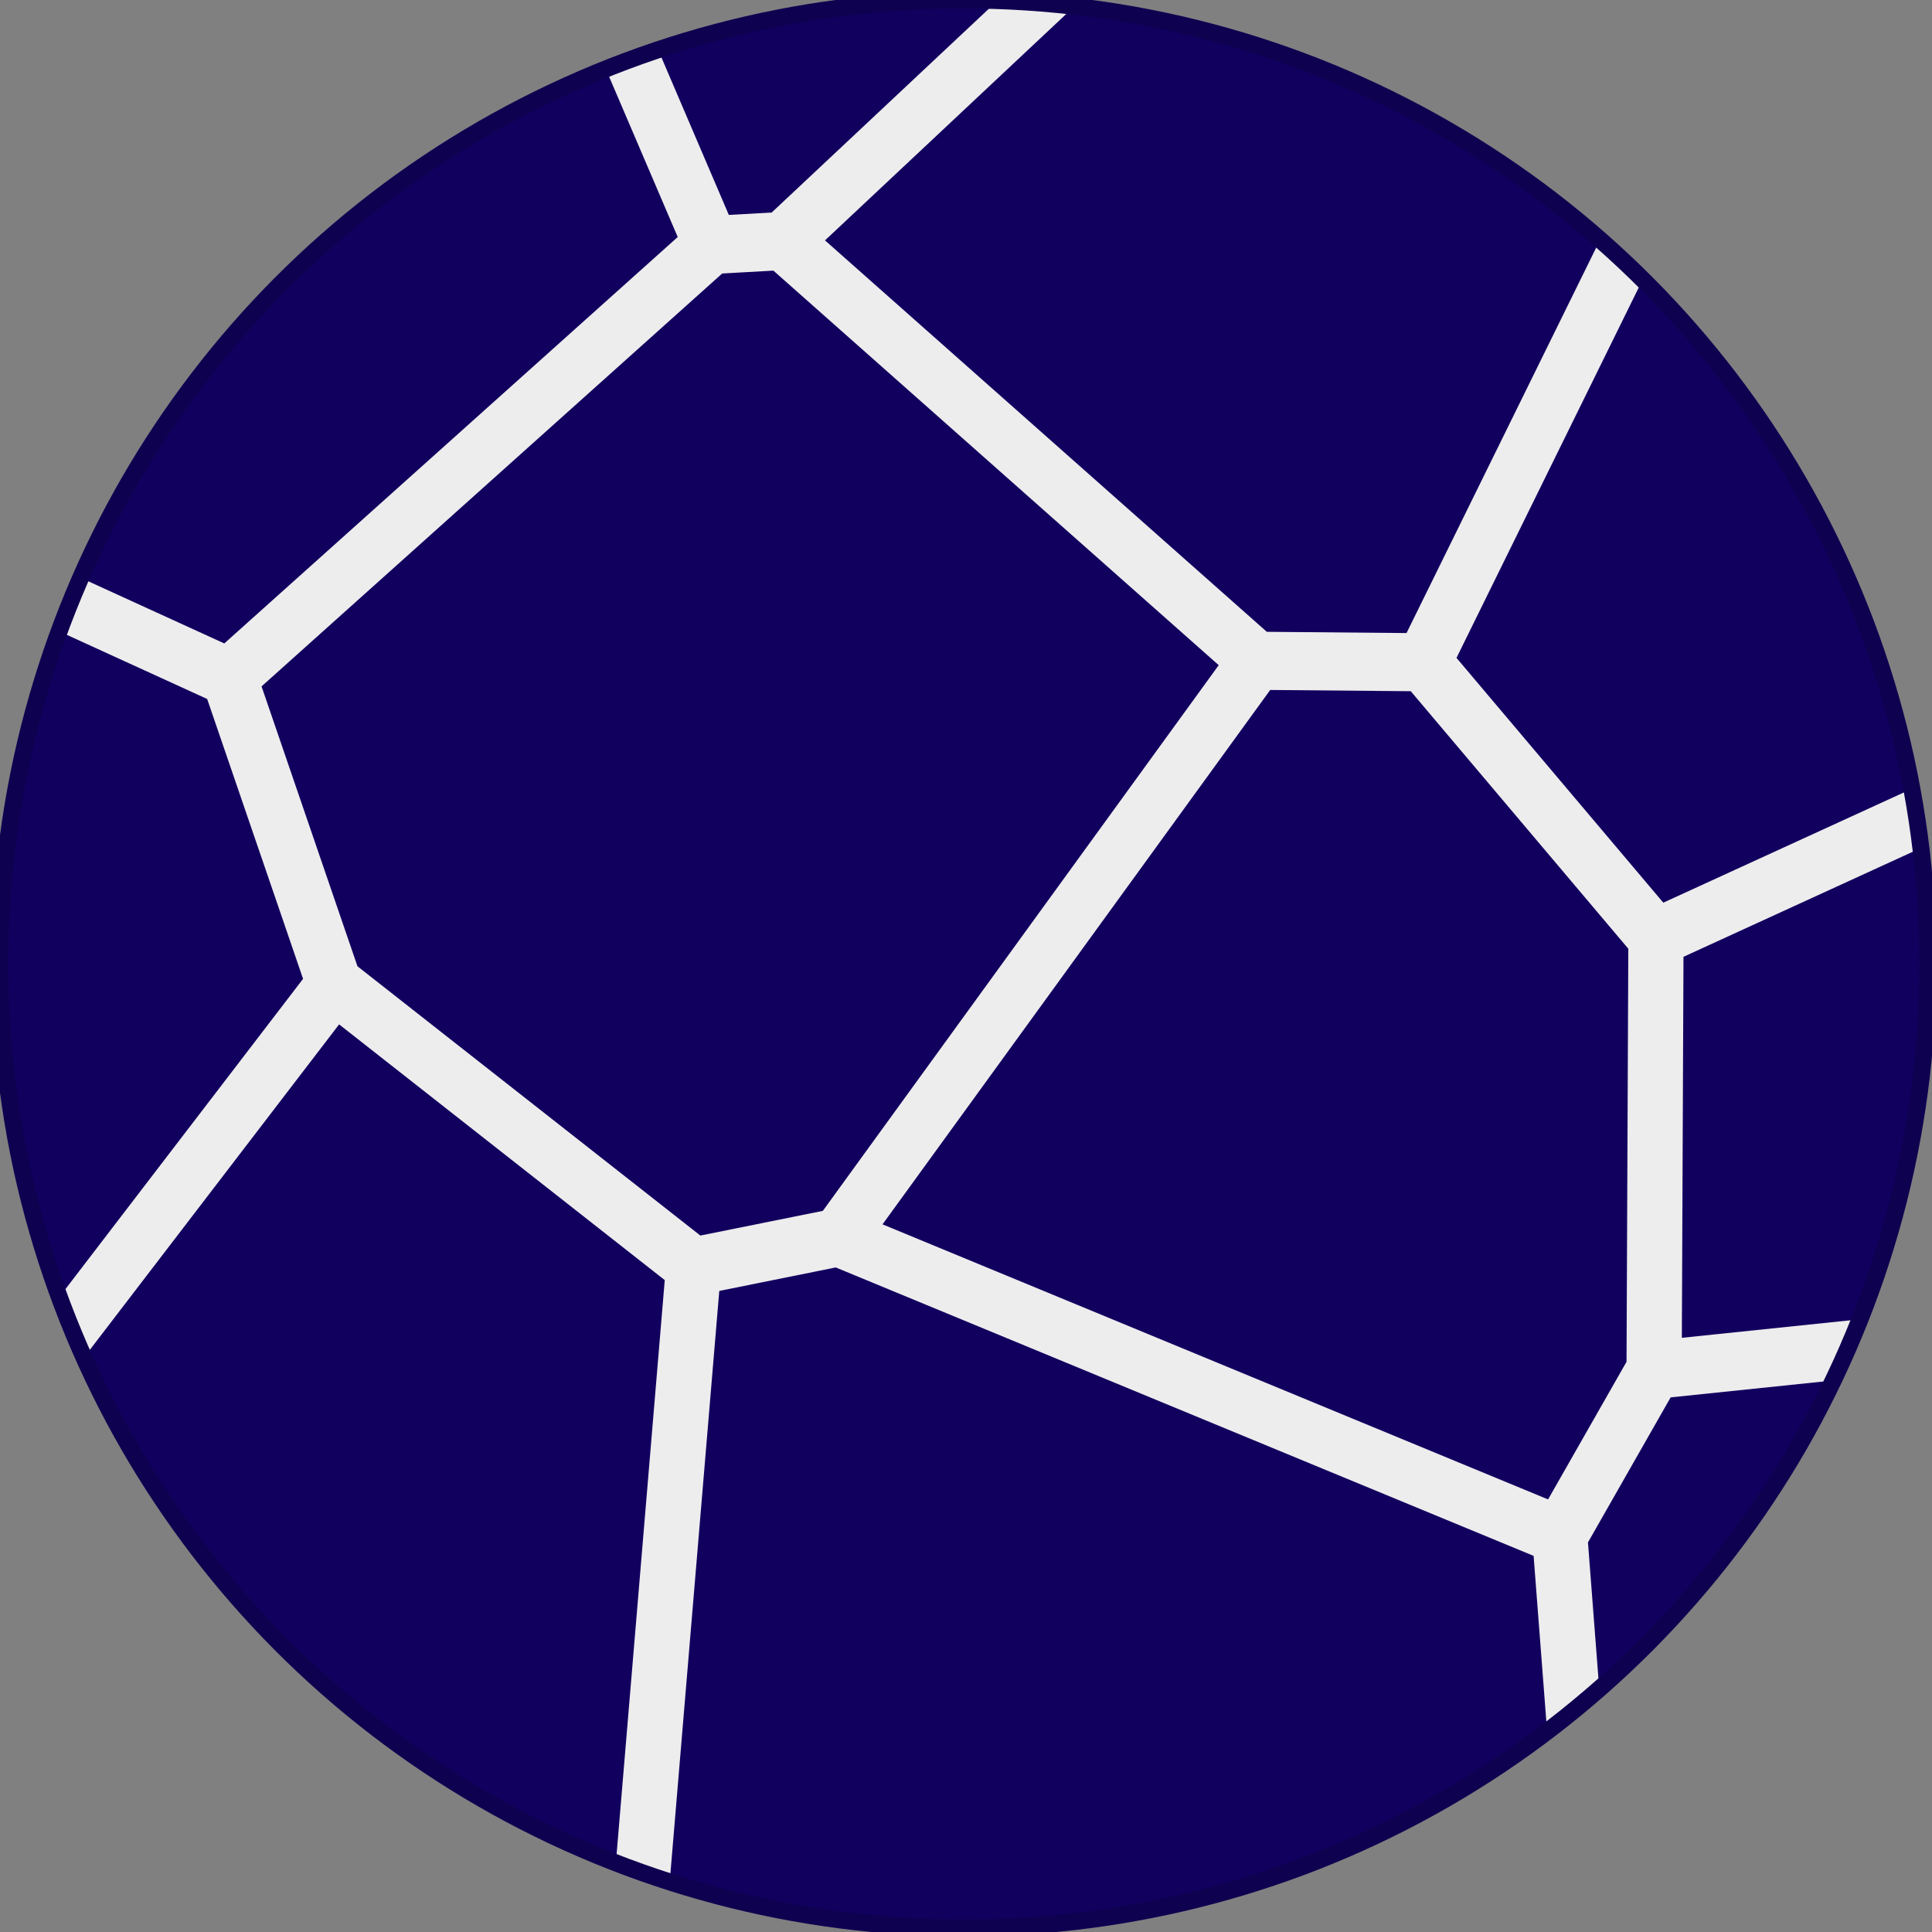
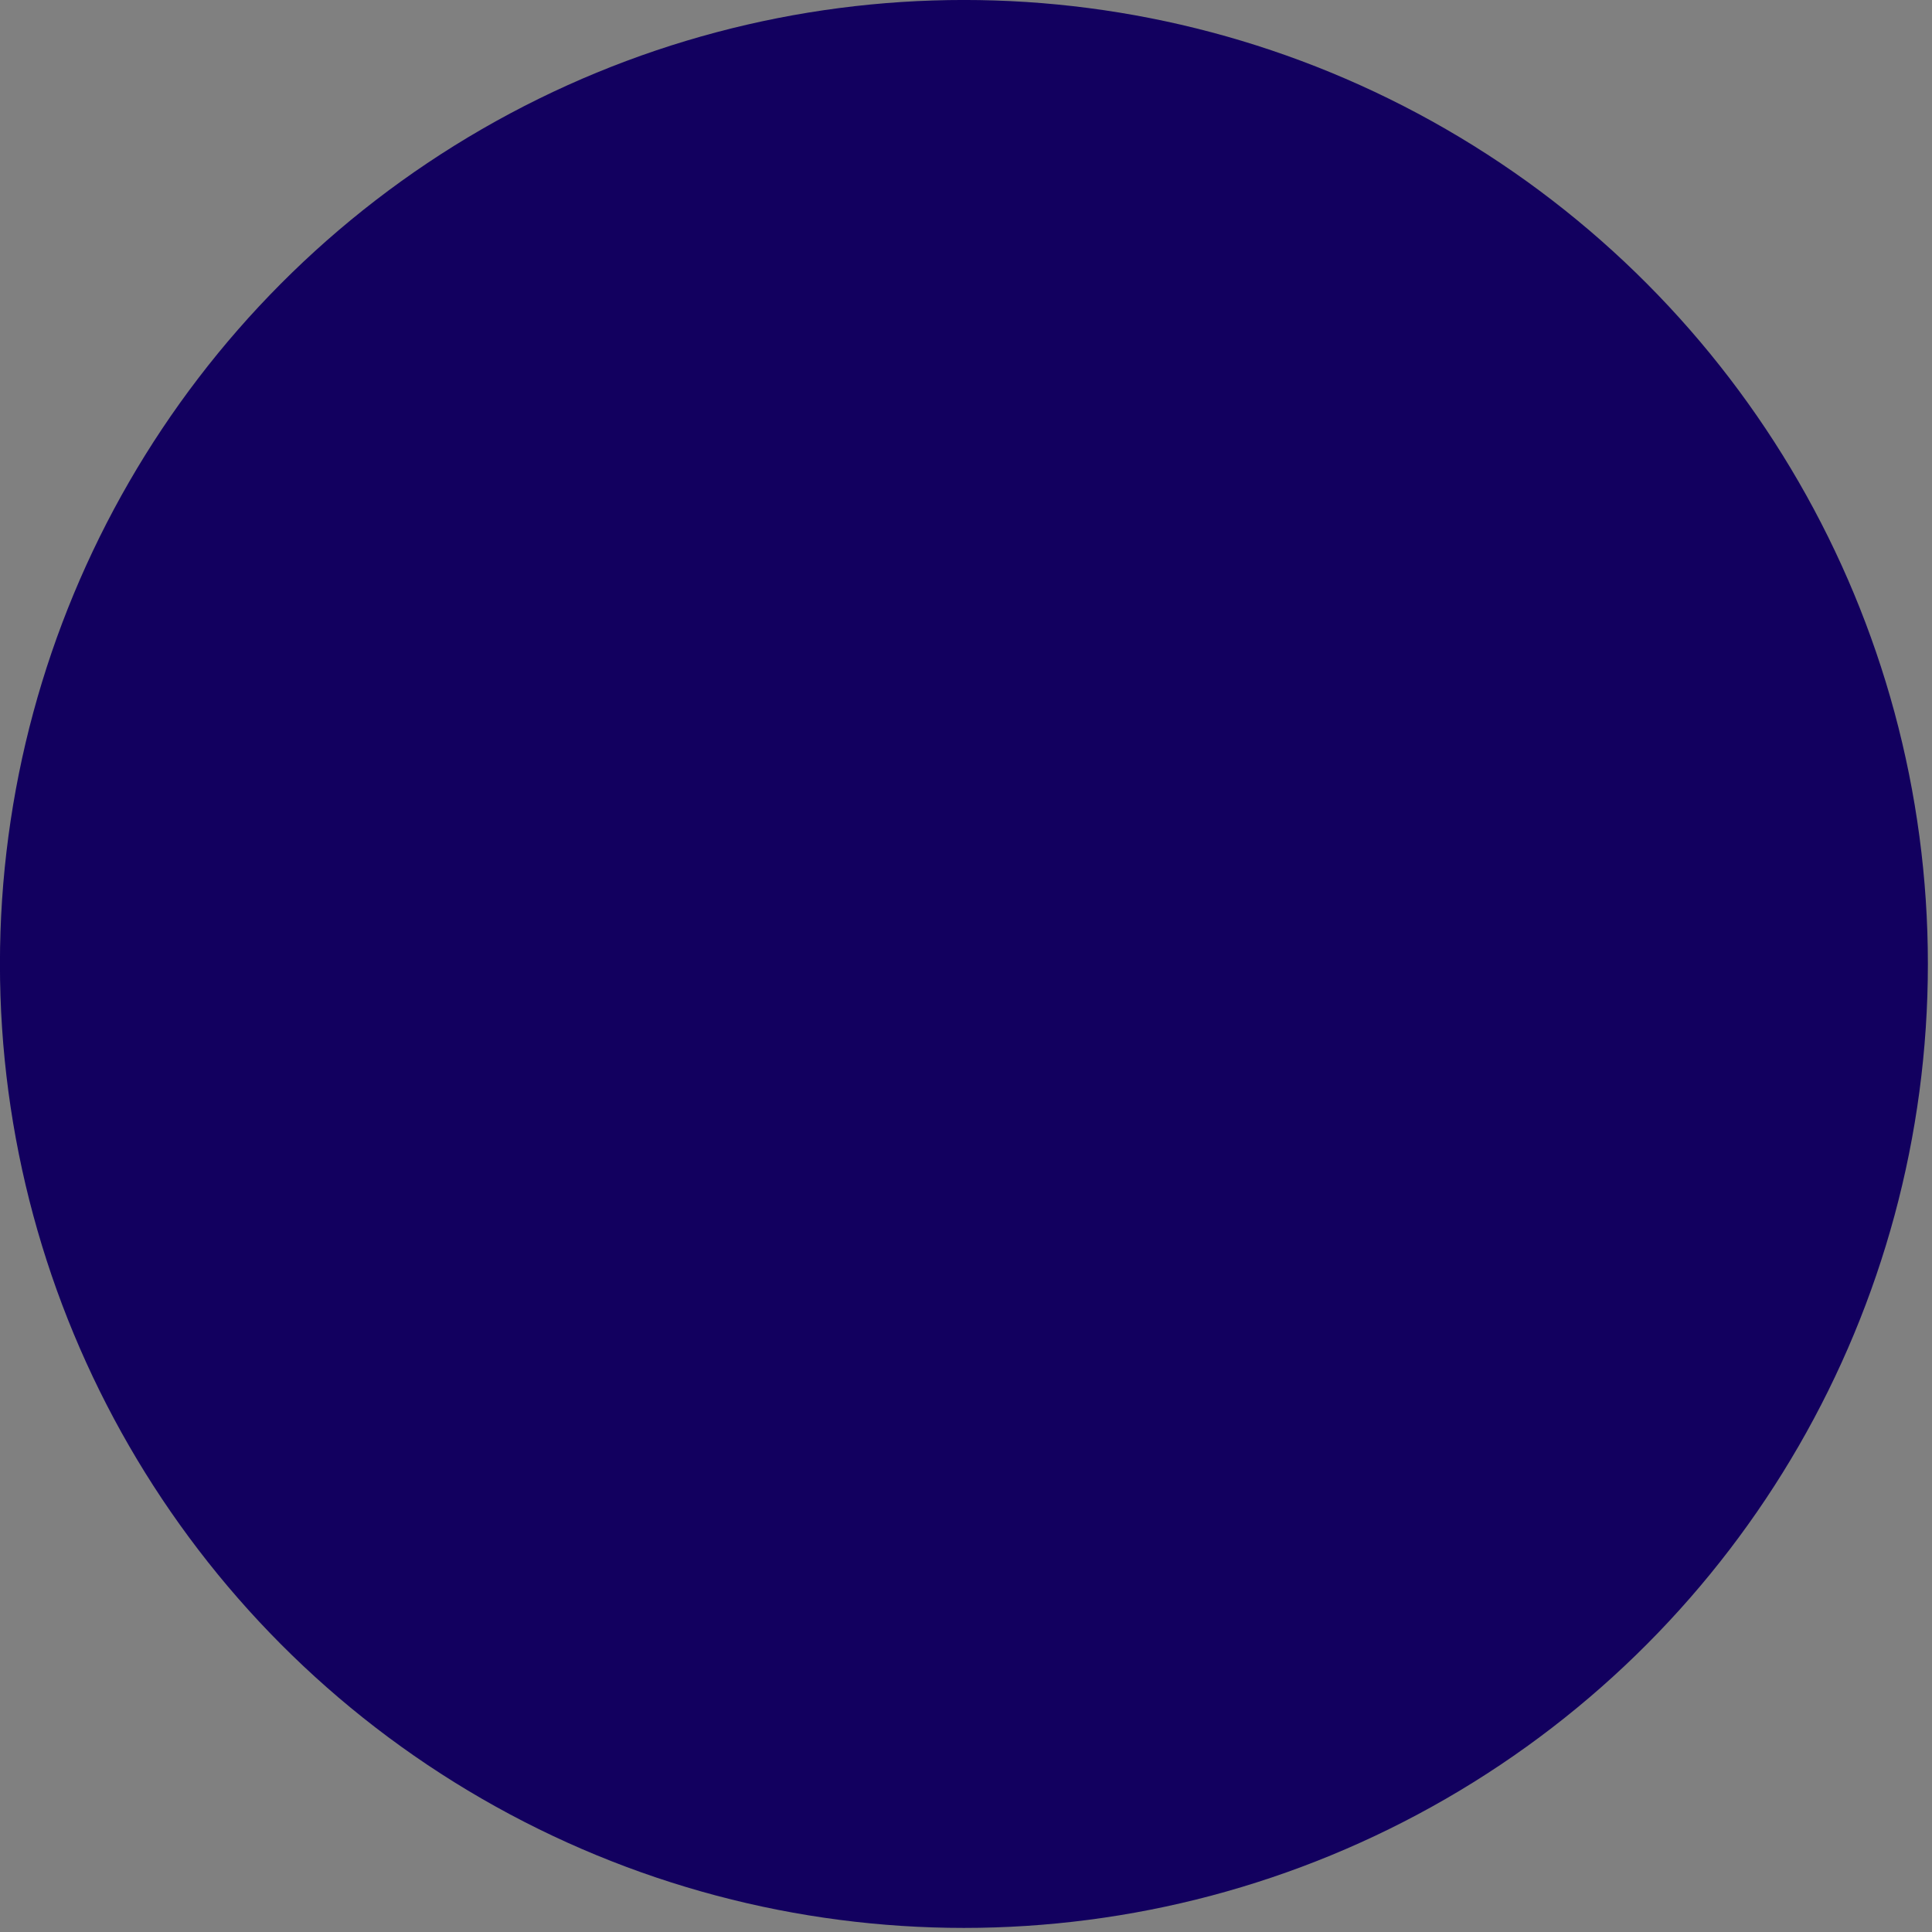
<svg xmlns="http://www.w3.org/2000/svg" width="100%" height="100%" viewBox="0 0 355 355" version="1.1" xml:space="preserve" style="fill-rule:evenodd;clip-rule:evenodd;stroke-linejoin:bevel;">
  <rect x="0" y="0" width="355" height="355" fill="#808080" stroke="none" />
  <g transform="matrix(1.131,0,0,1.131,-54.81,-20.585)">
    <circle cx="205.063" cy="174.808" r="156.611" style="fill:rgb(18,0,95);" />
    <clipPath id="_clip1">
-       <circle cx="205.063" cy="174.808" r="156.611" />
-     </clipPath>
+       </clipPath>
    <g clip-path="url(#_clip1)">
      <g id="svg_path_edges" transform="matrix(1.159,0,0,1.22,-309.358,-130.355)">
-         <path d="M640.369,0L647.529,66.26M506.785,0L514.38,68.36M730.636,115.436L778.873,0M647.529,66.26L730.636,115.436M647.529,66.26L599.962,124.904M206.442,143.055L146.488,0M338.91,0L408.454,154.392M309.421,0L276.032,144.411M514.38,68.36L418.466,153.861M514.38,68.36L554.643,120.374M599.962,124.904L705.194,143.447M599.962,124.904L587.126,130.584M730.637,115.467L827.584,181.655M730.636,115.436L730.637,115.467M730.637,115.467L705.194,143.447M206.442,143.055L276.032,144.411M554.643,120.374L587.126,130.584M554.643,120.374L508.238,209.959M206.442,143.055L163.953,179.884M587.126,130.584L619.979,212.203M163.953,179.884L0,78.313M705.194,143.447L689.513,202.932M276.032,144.411L308.072,197.736M418.466,153.861L484.882,209.762M418.466,153.861L408.454,154.392M408.454,154.392L340.844,211.963M163.953,179.884L168.273,255.138M689.513,202.932L631.148,218.024M689.513,202.932L713.637,227.122M786.965,221.324L713.637,227.122M827.584,181.655L786.965,221.324M827.584,181.655L920,171.681M484.882,209.762L508.238,209.959M484.882,209.762L426.253,286.538M619.979,212.203L540.858,246.642M508.238,209.959L540.858,246.642M619.979,212.203L631.148,218.024M786.965,221.324L784.717,312.68M631.148,218.024L636.248,294.744M308.072,197.736L217.138,257.53M713.637,227.122L710.739,325.252M121.309,265.135L-0,188.073M308.072,197.736L340.844,211.963M540.858,246.642L540.598,304.193M340.844,211.963L355.593,252.851M217.138,257.53L168.273,255.138M217.138,257.53L275.492,340.494M121.309,265.135L0,407.217M121.309,265.135L160.124,262.502M636.248,294.744L540.598,304.193M355.593,252.851L286.992,337.941M355.593,252.851L405.959,290.425M168.273,255.138L160.124,262.502M160.124,262.502L178.606,452.309M426.253,286.538L527.369,326.24M636.248,294.744L658.4,316.577M426.253,286.538L405.959,290.425M405.959,290.425L394.909,415.571M540.598,304.193L527.369,326.24M784.717,312.68L710.739,325.252M784.717,312.68L920,374.56M658.4,316.577L538.151,459.371M658.4,316.577L709.908,325.968M286.992,337.941L394.909,415.571M286.992,337.941L275.492,340.494M527.369,326.24L538.151,459.371M710.739,325.252L709.908,325.968M709.908,325.968L714.79,480M275.492,340.494L178.606,452.309M394.909,415.571L417.02,480M178.606,452.309L168.821,480M538.151,459.371L534.883,480M168.821,480L417.02,480M534.883,480L714.79,480M714.79,480L920,480M920,480L920,374.56M417.02,480L534.883,480M0,407.217L0,480M0,480L168.821,480M-0,188.073L0,407.217M920,374.56L920,171.681M0,78.313L0,188.073M338.91,0L309.421,0M146.488,0L0,0M0,0L0,78.313M920,171.681L920,0M920,0L778.873,0M309.421,0L146.488,0M506.785,0L338.91,0M640.369,0L506.785,0M778.873,0L640.369,0" style="fill-rule:nonzero;stroke:rgb(237,237,237);stroke-width:7.74px;" />
-       </g>
+         </g>
    </g>
-     <circle cx="205.063" cy="174.808" r="156.611" style="fill:none;stroke:rgb(14,1,80);stroke-width:2.76px;stroke-linecap:round;stroke-linejoin:round;stroke-miterlimit:1.5;" />
  </g>
</svg>